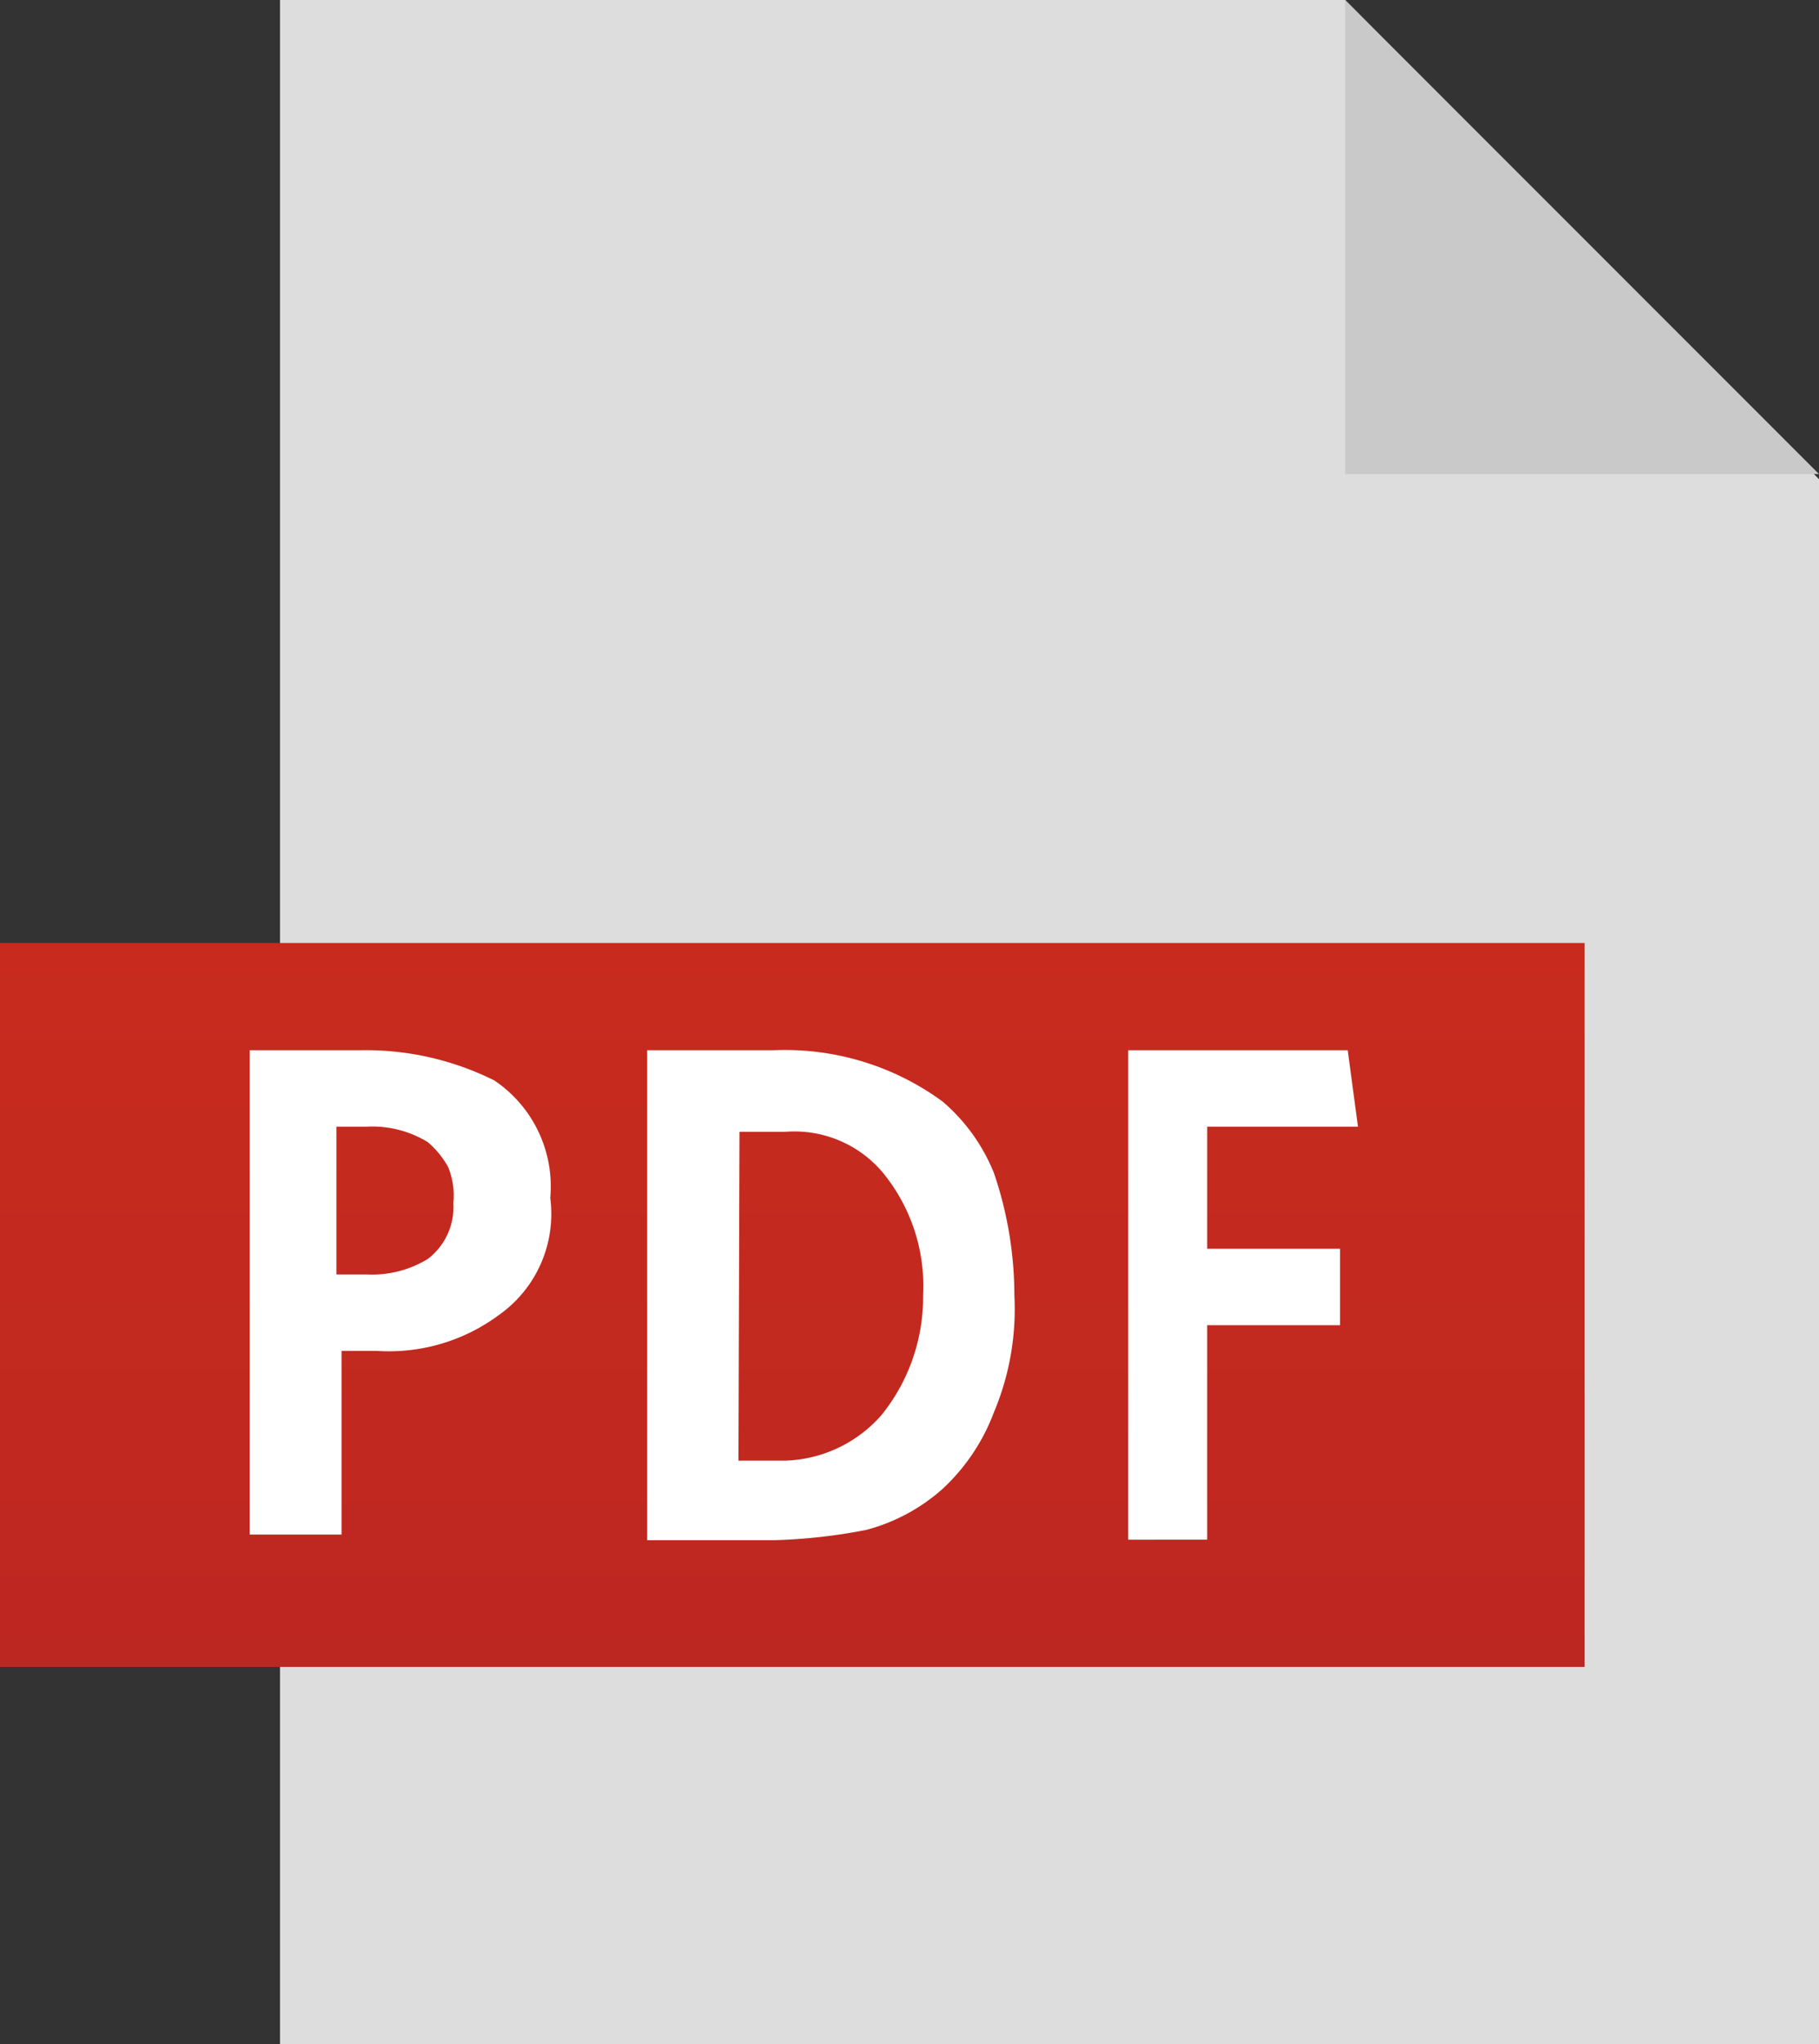
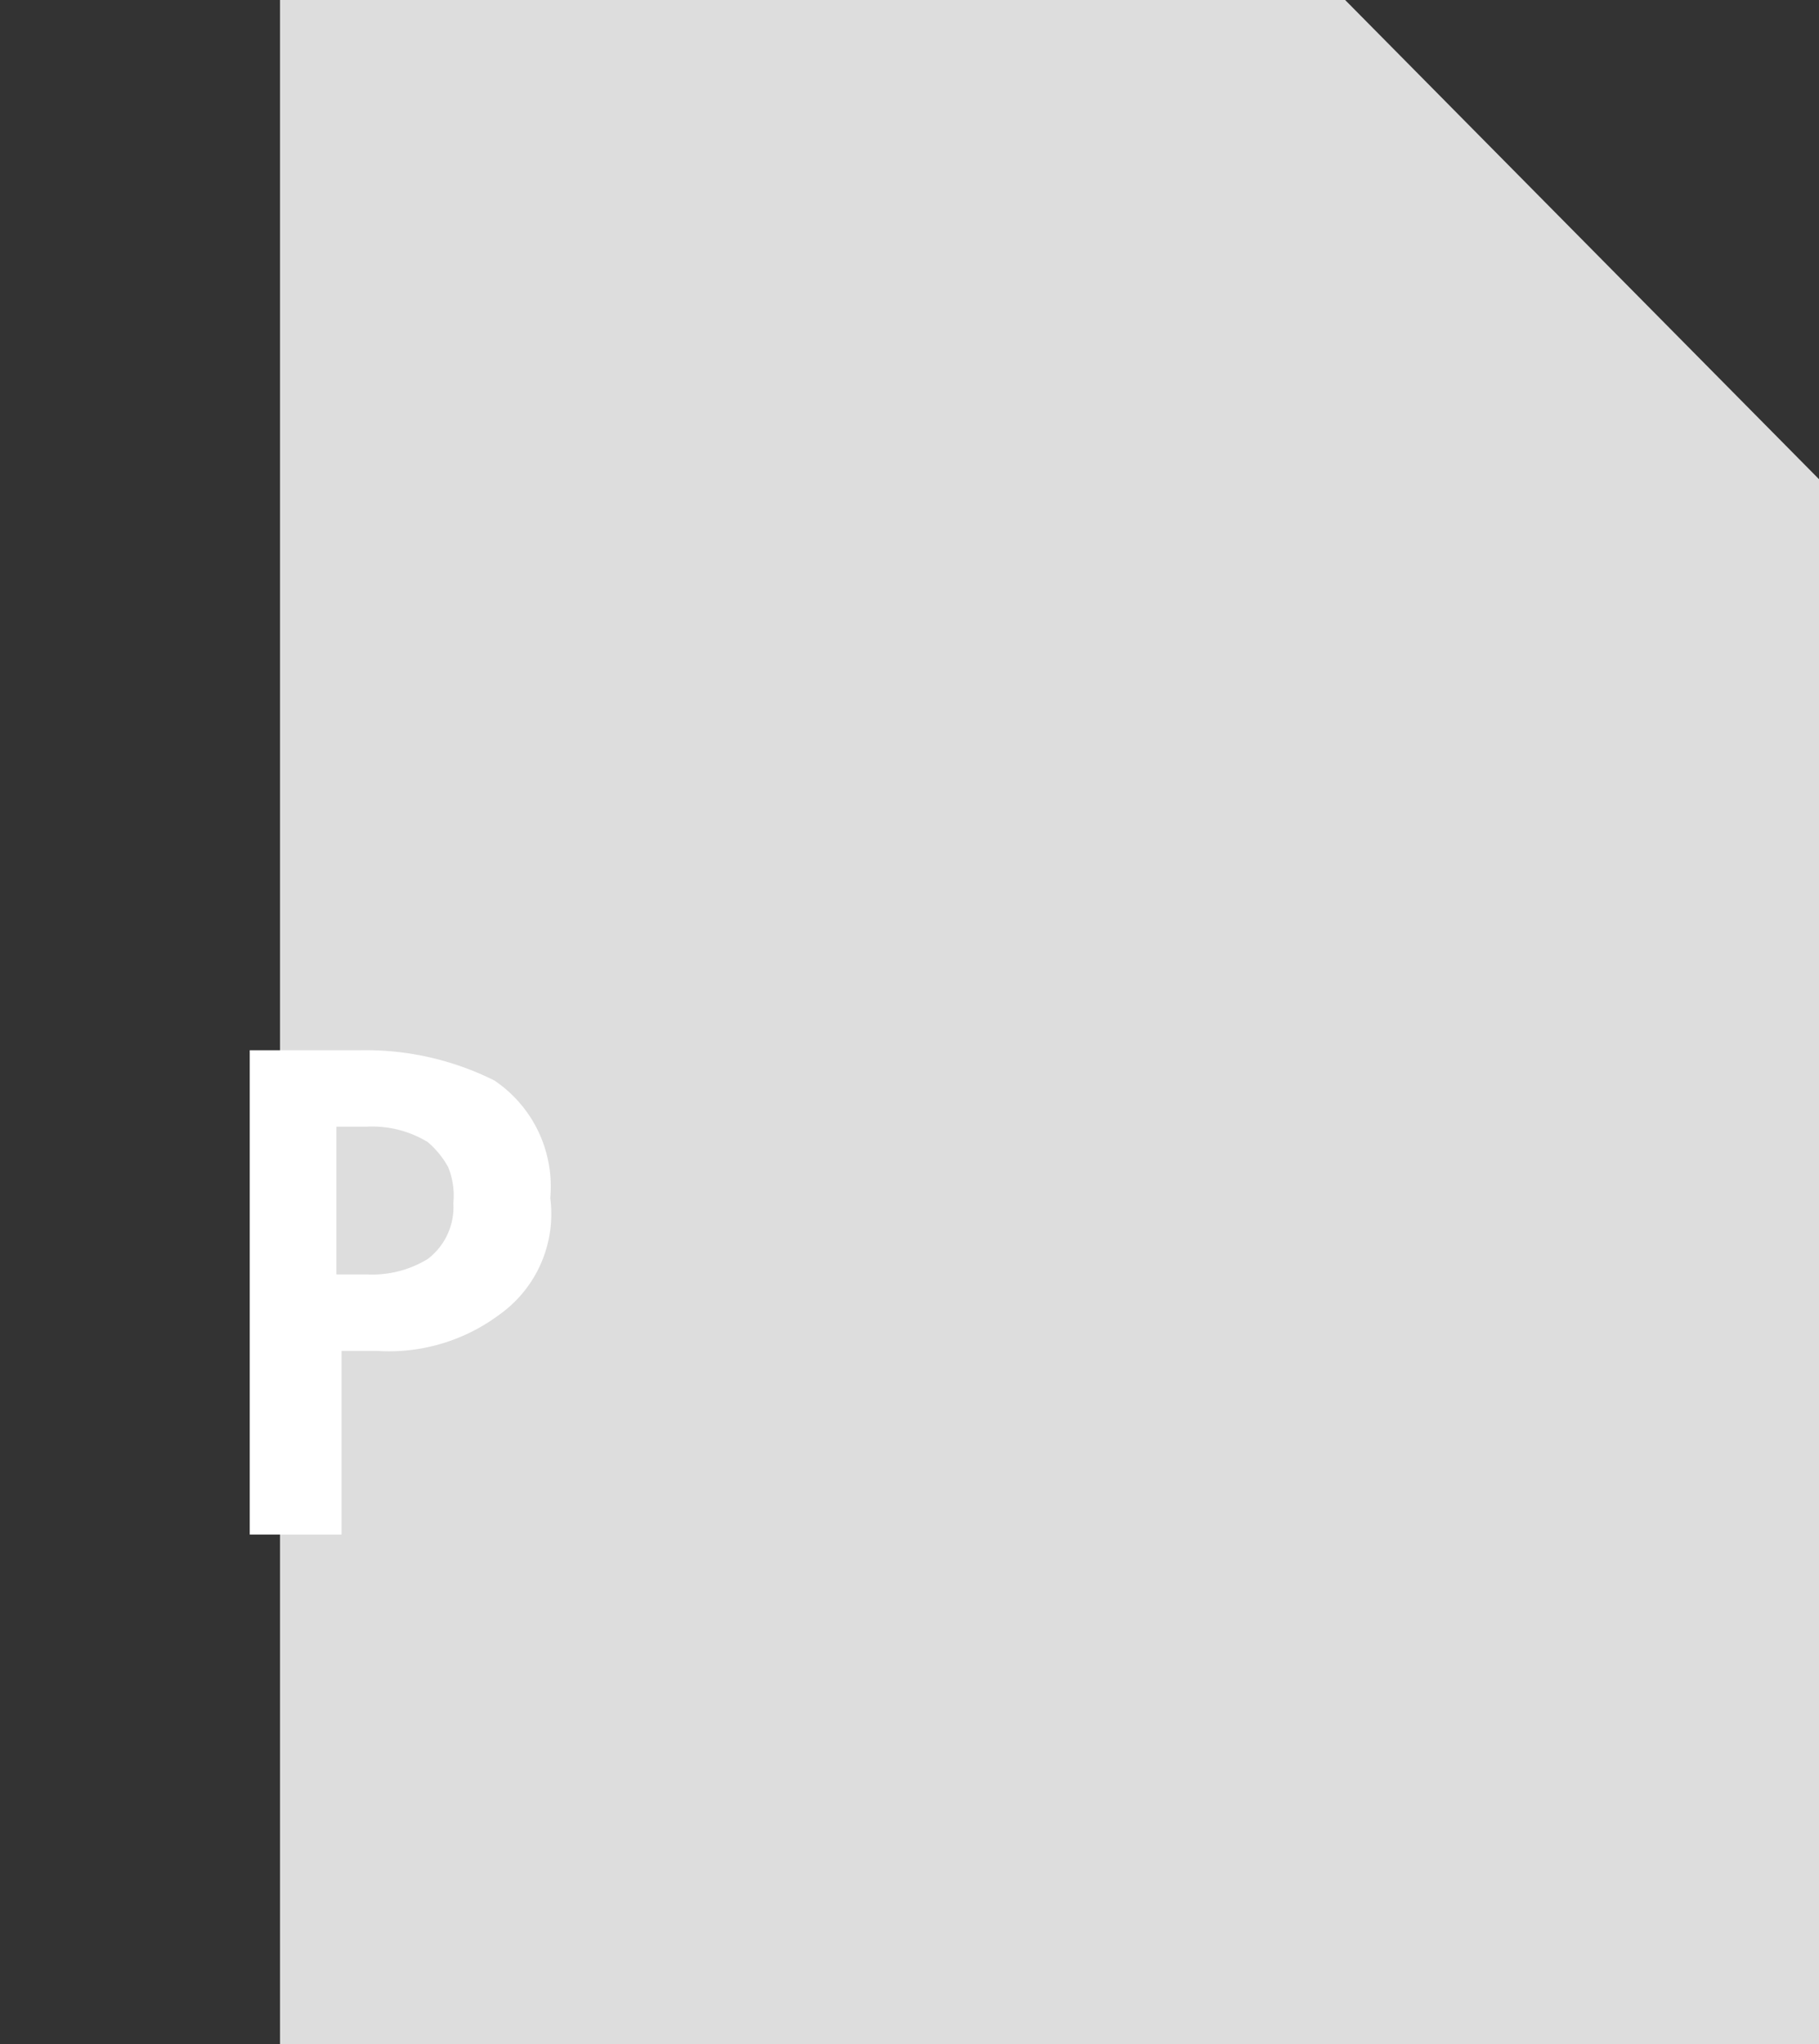
<svg xmlns="http://www.w3.org/2000/svg" id="レイヤー_1" data-name="レイヤー 1" viewBox="0 0 35.47 39.84">
  <rect x="0" y="0" width="35.47" height="39.84" fill="#333333" stroke="none" />
  <defs>
    <style>.cls-1{fill:#ddd;}.cls-2{fill:url(#名称未設定グラデーション);}.cls-3{fill:#c9c9c9;}.cls-4{fill:#fff;}</style>
    <linearGradient id="名称未設定グラデーション" x1="15.45" y1="409.71" x2="15.45" y2="395.57" gradientTransform="matrix(1, 0, 0, -1, 0, 428.05)" gradientUnits="userSpaceOnUse">
      <stop offset="0" stop-color="#c82b1d" />
      <stop offset="1" stop-color="#bd2721" />
    </linearGradient>
  </defs>
  <title>20170821_pdf</title>
  <polygon class="cls-1" points="35.47 39.84 5.46 39.84 5.46 0 26.23 0 35.47 9.34 35.47 39.84" />
-   <rect class="cls-2" y="18.38" width="30.9" height="14.11" />
-   <polygon class="cls-3" points="26.23 0 26.23 9.24 35.47 9.24 26.23 0" />
-   <path class="cls-4" d="M4.87,20.73H7.05a5.61,5.61,0,0,1,2.59.59,2.49,2.49,0,0,1,1.09,2.29,2.41,2.41,0,0,1-1,2.28,3.6,3.6,0,0,1-2.39.7H6.66v3.58H4.87V20.73ZM6.56,25.1h.59a2.08,2.08,0,0,0,1.19-.3,1.27,1.27,0,0,0,.5-1.09,1.48,1.48,0,0,0-.1-.7,1.73,1.73,0,0,0-.4-.49,2.08,2.08,0,0,0-1.19-.3H6.56Z" transform="translate(0 -0.26)" />
-   <path class="cls-4" d="M12.62,20.73H15.1a5.2,5.2,0,0,1,3.28,1,3.6,3.6,0,0,1,1,1.39,7.39,7.39,0,0,1,.4,2.39,5.18,5.18,0,0,1-.4,2.28,3.9,3.9,0,0,1-1,1.49,3.63,3.63,0,0,1-1.49.8,10.9,10.9,0,0,1-1.79.2H12.62Zm1.78,8h.9a2.6,2.6,0,0,0,1.89-.89A3.66,3.66,0,0,0,18,25.5a3.48,3.48,0,0,0-.79-2.39,2.25,2.25,0,0,0-1.89-.79h-.9Z" transform="translate(0 -0.26)" />
-   <path class="cls-4" d="M22,20.73h4.28l.2,1.49H23.54V24.6h2.59v1.49H23.54v4.18H22Z" transform="translate(0 -0.26)" />
+   <path class="cls-4" d="M4.87,20.73H7.05a5.61,5.61,0,0,1,2.59.59,2.49,2.49,0,0,1,1.09,2.29,2.41,2.41,0,0,1-1,2.28,3.6,3.6,0,0,1-2.39.7H6.66v3.58H4.87V20.73ZM6.56,25.1h.59a2.08,2.08,0,0,0,1.19-.3,1.27,1.27,0,0,0,.5-1.09,1.48,1.48,0,0,0-.1-.7,1.73,1.73,0,0,0-.4-.49,2.08,2.08,0,0,0-1.19-.3H6.56" transform="translate(0 -0.26)" />
</svg>